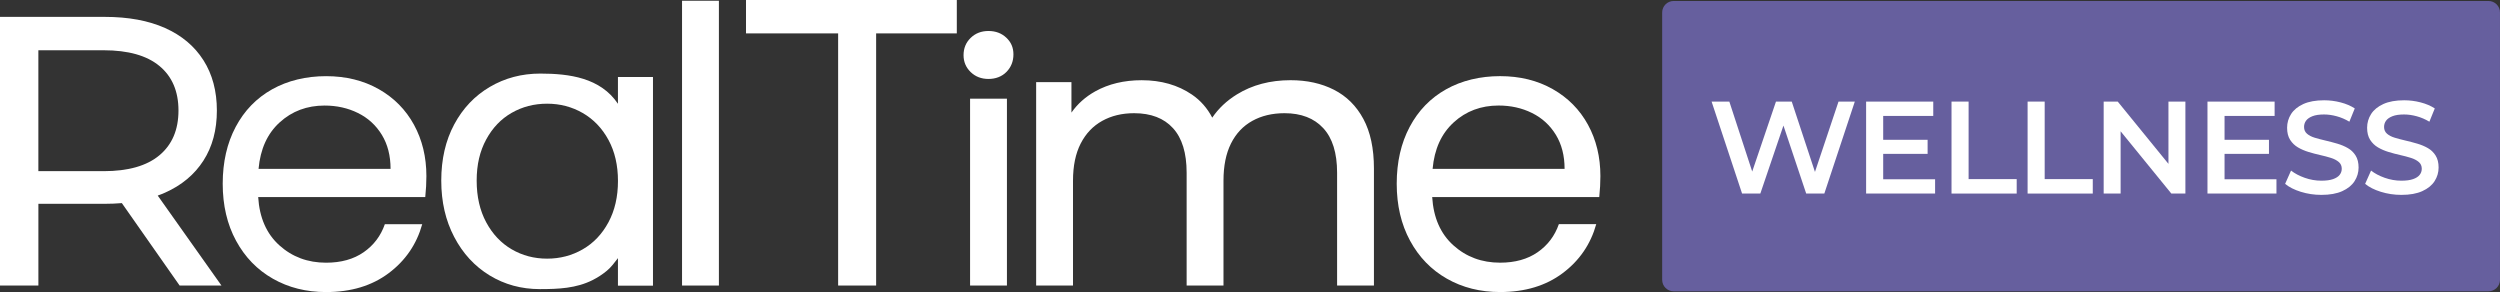
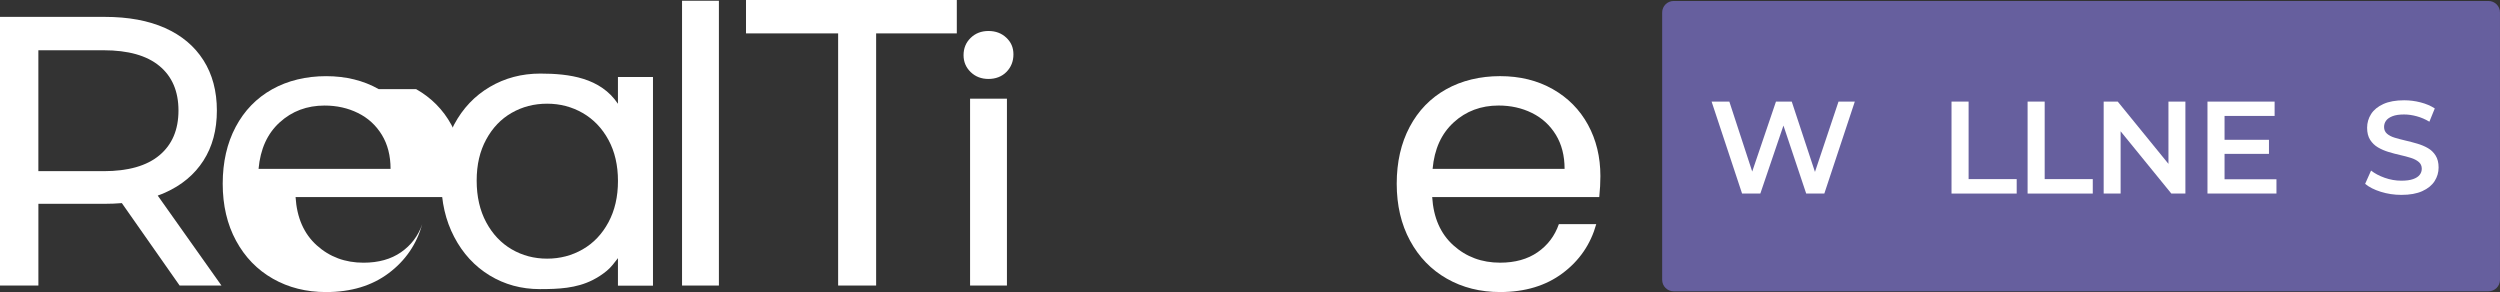
<svg xmlns="http://www.w3.org/2000/svg" id="Layer_2" data-name="Layer 2" viewBox="0 0 1141.61 133.37">
  <rect x="0" y="0" width="1141.61" height="133.37" fill="#333333" stroke="none" />
  <defs>
    <style> .cls-1 { fill: #fff; } .cls-2 { fill: #665f9e; } </style>
  </defs>
  <g id="Layer_1-2" data-name="Layer 1">
    <g id="Group_4036" data-name="Group 4036">
      <path id="Path_24" data-name="Path 24" class="cls-2" d="M797.85,58.06c-1.11-1.13-2.45-2.01-3.92-2.59-1.56-.61-3.23-.92-4.91-.9-1.67-.02-3.33.29-4.88.9-2.99,1.21-5.36,3.59-6.54,6.6-1.24,3.3-1.24,6.93,0,10.23.58,1.5,1.46,2.87,2.59,4.03,1.11,1.13,2.45,2.01,3.92,2.59,1.56.61,3.23.92,4.91.9,1.67.02,3.33-.29,4.88-.9,2.99-1.21,5.36-3.59,6.54-6.6,1.24-3.31,1.24-6.95,0-10.26-.59-1.49-1.47-2.85-2.59-4h0Z" />
      <path id="Path_25" data-name="Path 25" class="cls-2" d="M759.02,5.7v122.08c0,2.9,2.35,5.25,5.25,5.25h372.08c2.9,0,5.25-2.35,5.25-5.25V5.7c0-2.9-2.35-5.25-5.25-5.25h-372.08c-2.9,0-5.25,2.35-5.25,5.25Z" />
    </g>
    <g>
      <path class="cls-1" d="M795.51,88.39l-13.92-42h8.1l12.42,37.98h-4.02l12.9-37.98h7.2l12.54,37.98h-3.9l12.72-37.98h7.44l-13.92,42h-8.28l-11.46-34.26h2.16l-11.64,34.26h-8.34Z" />
-       <path class="cls-1" d="M859.95,81.85h23.7v6.54h-31.5v-42h30.66v6.54h-22.86v28.92ZM859.35,63.85h20.88v6.42h-20.88v-6.42Z" />
      <path class="cls-1" d="M891.15,88.39v-42h7.8v35.4h21.96v6.6h-29.76Z" />
      <path class="cls-1" d="M925.89,88.39v-42h7.8v35.4h21.96v6.6h-29.76Z" />
      <path class="cls-1" d="M960.63,88.39v-42h6.42l26.34,32.34h-3.18v-32.34h7.74v42h-6.42l-26.34-32.34h3.18v32.34h-7.74Z" />
      <path class="cls-1" d="M1015.83,81.85h23.7v6.54h-31.5v-42h30.66v6.54h-22.86v28.92ZM1015.23,63.85h20.88v6.42h-20.88v-6.42Z" />
-       <path class="cls-1" d="M1060.05,88.99c-3.28,0-6.42-.47-9.42-1.41s-5.38-2.15-7.14-3.63l2.7-6.06c1.68,1.32,3.76,2.42,6.24,3.3,2.48.88,5.02,1.32,7.62,1.32,2.2,0,3.98-.24,5.34-.72,1.36-.48,2.36-1.13,3-1.95.64-.82.96-1.75.96-2.79,0-1.28-.46-2.31-1.38-3.09-.92-.78-2.11-1.4-3.57-1.86-1.46-.46-3.08-.89-4.86-1.29-1.78-.4-3.56-.87-5.34-1.41-1.78-.54-3.4-1.24-4.86-2.1-1.46-.86-2.65-2.01-3.57-3.45-.92-1.44-1.38-3.28-1.38-5.52s.61-4.37,1.83-6.27c1.22-1.9,3.08-3.42,5.58-4.56,2.5-1.14,5.67-1.71,9.51-1.71,2.52,0,5.02.32,7.5.96,2.48.64,4.64,1.56,6.48,2.76l-2.46,6.06c-1.88-1.12-3.82-1.95-5.82-2.49-2-.54-3.92-.81-5.76-.81-2.16,0-3.91.26-5.25.78-1.34.52-2.32,1.2-2.94,2.04-.62.84-.93,1.8-.93,2.88,0,1.28.45,2.31,1.35,3.09.9.78,2.08,1.39,3.54,1.83,1.46.44,3.09.87,4.89,1.29s3.59.89,5.37,1.41c1.78.52,3.4,1.2,4.86,2.04,1.46.84,2.64,1.98,3.54,3.42.9,1.44,1.35,3.26,1.35,5.46s-.61,4.31-1.83,6.21c-1.22,1.9-3.09,3.42-5.61,4.56-2.52,1.14-5.7,1.71-9.54,1.71Z" />
      <path class="cls-1" d="M1096.59,88.99c-3.28,0-6.42-.47-9.42-1.41s-5.38-2.15-7.14-3.63l2.7-6.06c1.68,1.32,3.76,2.42,6.24,3.3,2.48.88,5.02,1.32,7.62,1.32,2.2,0,3.98-.24,5.34-.72,1.36-.48,2.36-1.13,3-1.95.64-.82.96-1.75.96-2.79,0-1.28-.46-2.31-1.38-3.09-.92-.78-2.11-1.4-3.57-1.86-1.46-.46-3.08-.89-4.86-1.29-1.78-.4-3.56-.87-5.34-1.41-1.78-.54-3.4-1.24-4.86-2.1-1.46-.86-2.65-2.01-3.57-3.45-.92-1.44-1.38-3.28-1.38-5.52s.61-4.37,1.83-6.27c1.22-1.9,3.08-3.42,5.58-4.56,2.5-1.14,5.67-1.71,9.51-1.71,2.52,0,5.02.32,7.5.96,2.48.64,4.64,1.56,6.48,2.76l-2.46,6.06c-1.88-1.12-3.82-1.95-5.82-2.49-2-.54-3.92-.81-5.76-.81-2.16,0-3.91.26-5.25.78-1.34.52-2.32,1.2-2.94,2.04-.62.84-.93,1.8-.93,2.88,0,1.28.45,2.31,1.35,3.09.9.78,2.08,1.39,3.54,1.83,1.46.44,3.09.87,4.89,1.29s3.59.89,5.37,1.41c1.78.52,3.4,1.2,4.86,2.04,1.46.84,2.64,1.98,3.54,3.42.9,1.44,1.35,3.26,1.35,5.46s-.61,4.31-1.83,6.21c-1.22,1.9-3.09,3.42-5.61,4.56-2.52,1.14-5.7,1.71-9.54,1.71Z" />
    </g>
    <path class="cls-1" d="M101.13,130.39l-29.11-41.08c1.14-.41,2.27-.85,3.35-1.33,7.59-3.39,13.44-8.26,17.53-14.64,4.09-6.37,6.13-13.99,6.13-22.87s-2.05-16.53-6.13-22.96c-4.09-6.43-9.93-11.33-17.53-14.72-7.6-3.39-16.77-5.08-27.52-5.08H0v122.69h17.53v-37.33h30.32c2.7,0,5.29-.11,7.79-.32l26.39,37.65h19.1,0ZM47.32,78.16h-29.8V22.95h29.8c11.22,0,19.72,2.4,25.5,7.19,5.78,4.79,8.68,11.57,8.68,20.33s-2.89,15.57-8.68,20.42c-5.78,4.85-14.28,7.27-25.5,7.27h0Z" />
    <rect class="cls-1" x="311.45" y=".34" width="16.83" height="130.05" />
    <polygon class="cls-1" points="436.92 0 340.66 0 340.66 15.25 382.73 15.25 382.73 130.39 400.08 130.39 400.08 15.25 436.92 15.25 436.92 0" />
    <rect class="cls-1" x="442.98" y="45.06" width="16.83" height="85.33" />
    <path class="cls-1" d="M440,25.19c0,3.04,1.08,5.61,3.24,7.71s4.88,3.15,8.15,3.15,6.13-1.08,8.24-3.24c2.1-2.16,3.15-4.82,3.15-7.97s-1.08-5.58-3.24-7.62c-2.16-2.04-4.88-3.07-8.15-3.07s-5.99,1.05-8.15,3.16c-2.16,2.1-3.24,4.73-3.24,7.89h0Z" />
-     <path class="cls-1" d="M610.57,130.39h16.83v-53.46c0-9.11-1.61-16.65-4.82-22.61s-7.68-10.4-13.41-13.32-12.33-4.38-19.81-4.38c-9.35,0-17.53,2.16-24.54,6.49-4.7,2.9-8.44,6.45-11.25,10.61-2.27-4.34-5.35-7.85-9.26-10.52-6.43-4.38-14.08-6.57-22.96-6.57-8.06,0-15.13,1.7-21.21,5.08-4.48,2.5-8.1,5.74-10.87,9.7v-13.91h-16.12v92.89h16.83v-47.85c0-6.78,1.17-12.44,3.51-17s5.61-8,9.82-10.34,9.05-3.51,14.55-3.51c7.71,0,13.64,2.28,17.79,6.84,4.15,4.56,6.22,11.34,6.22,20.33v51.53h16.83v-47.85c0-6.78,1.14-12.44,3.42-17,2.28-4.56,5.52-8,9.73-10.34,4.21-2.34,9.11-3.51,14.72-3.51,7.59,0,13.5,2.28,17.7,6.84,4.21,4.56,6.31,11.34,6.31,20.33v51.53h0Z" />
-     <path class="cls-1" d="M172.94,40.7c-6.97-3.95-14.98-5.92-24.04-5.92s-17.5,2-24.65,6.01c-7.14,4.01-12.69,9.73-16.63,17.16-3.95,7.43-5.92,16.09-5.92,25.95s2.03,18.55,6.1,26.04c4.06,7.49,9.67,13.27,16.81,17.33,7.14,4.07,15.24,6.1,24.3,6.1,11.38,0,20.9-2.87,28.57-8.62s12.77-13.21,15.33-22.38h-17.07c-1.86,5.34-5.08,9.61-9.67,12.8-4.59,3.19-10.31,4.79-17.16,4.79-8.36,0-15.47-2.64-21.34-7.93-5.87-5.28-9.09-12.63-9.67-22.03h76.29c.35-3.37.52-6.56.52-9.58,0-8.71-1.89-16.52-5.66-23.43-3.78-6.91-9.14-12.34-16.11-16.29h0ZM118.07,77.11c.81-9.06,4.03-16.14,9.67-21.25,5.63-5.11,12.45-7.66,20.47-7.66,5.57,0,10.65,1.13,15.24,3.4,4.59,2.26,8.21,5.57,10.89,9.93,2.67,4.36,4.01,9.55,4.01,15.59h-60.28Z" />
+     <path class="cls-1" d="M172.94,40.7c-6.97-3.95-14.98-5.92-24.04-5.92s-17.5,2-24.65,6.01c-7.14,4.01-12.69,9.73-16.63,17.16-3.95,7.43-5.92,16.09-5.92,25.95s2.03,18.55,6.1,26.04c4.06,7.49,9.67,13.27,16.81,17.33,7.14,4.07,15.24,6.1,24.3,6.1,11.38,0,20.9-2.87,28.57-8.62s12.77-13.21,15.33-22.38c-1.86,5.34-5.08,9.61-9.67,12.8-4.59,3.19-10.31,4.79-17.16,4.79-8.36,0-15.47-2.64-21.34-7.93-5.87-5.28-9.09-12.63-9.67-22.03h76.29c.35-3.37.52-6.56.52-9.58,0-8.71-1.89-16.52-5.66-23.43-3.78-6.91-9.14-12.34-16.11-16.29h0ZM118.07,77.11c.81-9.06,4.03-16.14,9.67-21.25,5.63-5.11,12.45-7.66,20.47-7.66,5.57,0,10.65,1.13,15.24,3.4,4.59,2.26,8.21,5.57,10.89,9.93,2.67,4.36,4.01,9.55,4.01,15.59h-60.28Z" />
    <path class="cls-1" d="M728.91,102.36h-17.07c-1.86,5.34-5.08,9.61-9.67,12.8-4.59,3.19-10.31,4.79-17.16,4.79-8.36,0-15.47-2.64-21.34-7.93-5.87-5.28-9.09-12.63-9.67-22.03h76.29c.35-3.37.52-6.56.52-9.58,0-8.71-1.89-16.52-5.66-23.43-3.78-6.91-9.14-12.34-16.11-16.29s-14.98-5.92-24.04-5.92-17.51,2-24.65,6.01-12.69,9.73-16.63,17.16c-3.95,7.43-5.92,16.09-5.92,25.95s2.03,18.55,6.1,26.04c4.06,7.49,9.67,13.27,16.81,17.33,7.14,4.07,15.24,6.1,24.3,6.1,11.38,0,20.9-2.87,28.57-8.62s12.77-13.21,15.33-22.38h0ZM663.85,55.85c5.63-5.11,12.45-7.66,20.47-7.66,5.57,0,10.65,1.13,15.24,3.4,4.59,2.26,8.21,5.57,10.89,9.93,2.67,4.36,4.01,9.55,4.01,15.59h-60.27c.81-9.06,4.03-16.14,9.67-21.25h0Z" />
    <path class="cls-1" d="M282.18,117.88v12.57h16V35.17h-16v12.22c-7.97-11.89-22.18-13.79-35.47-13.79-8.46,0-16.14,2.03-23.04,6.09s-12.32,9.77-16.26,17.13-5.91,15.91-5.91,25.65,1.97,18.2,5.91,25.73c3.94,7.54,9.33,13.39,16.17,17.56s14.49,6.26,22.95,6.26,16.61-.35,24.11-4.14c2.31-1.17,4.49-2.59,6.48-4.24,2-1.66,3.48-3.7,5.05-5.75h.01ZM266.1,113.85c-4.93,2.84-10.35,4.26-16.26,4.26s-11.3-1.42-16.17-4.26c-4.87-2.84-8.75-6.95-11.65-12.34-2.9-5.39-4.35-11.74-4.35-19.04s1.45-13.44,4.35-18.78c2.89-5.33,6.78-9.39,11.65-12.17s10.26-4.17,16.17-4.17,11.33,1.42,16.26,4.26c4.92,2.84,8.84,6.93,11.74,12.26,2.9,5.33,4.35,11.59,4.35,18.78s-1.45,13.47-4.35,18.86c-2.9,5.39-6.81,9.51-11.74,12.34Z" />
  </g>
</svg>